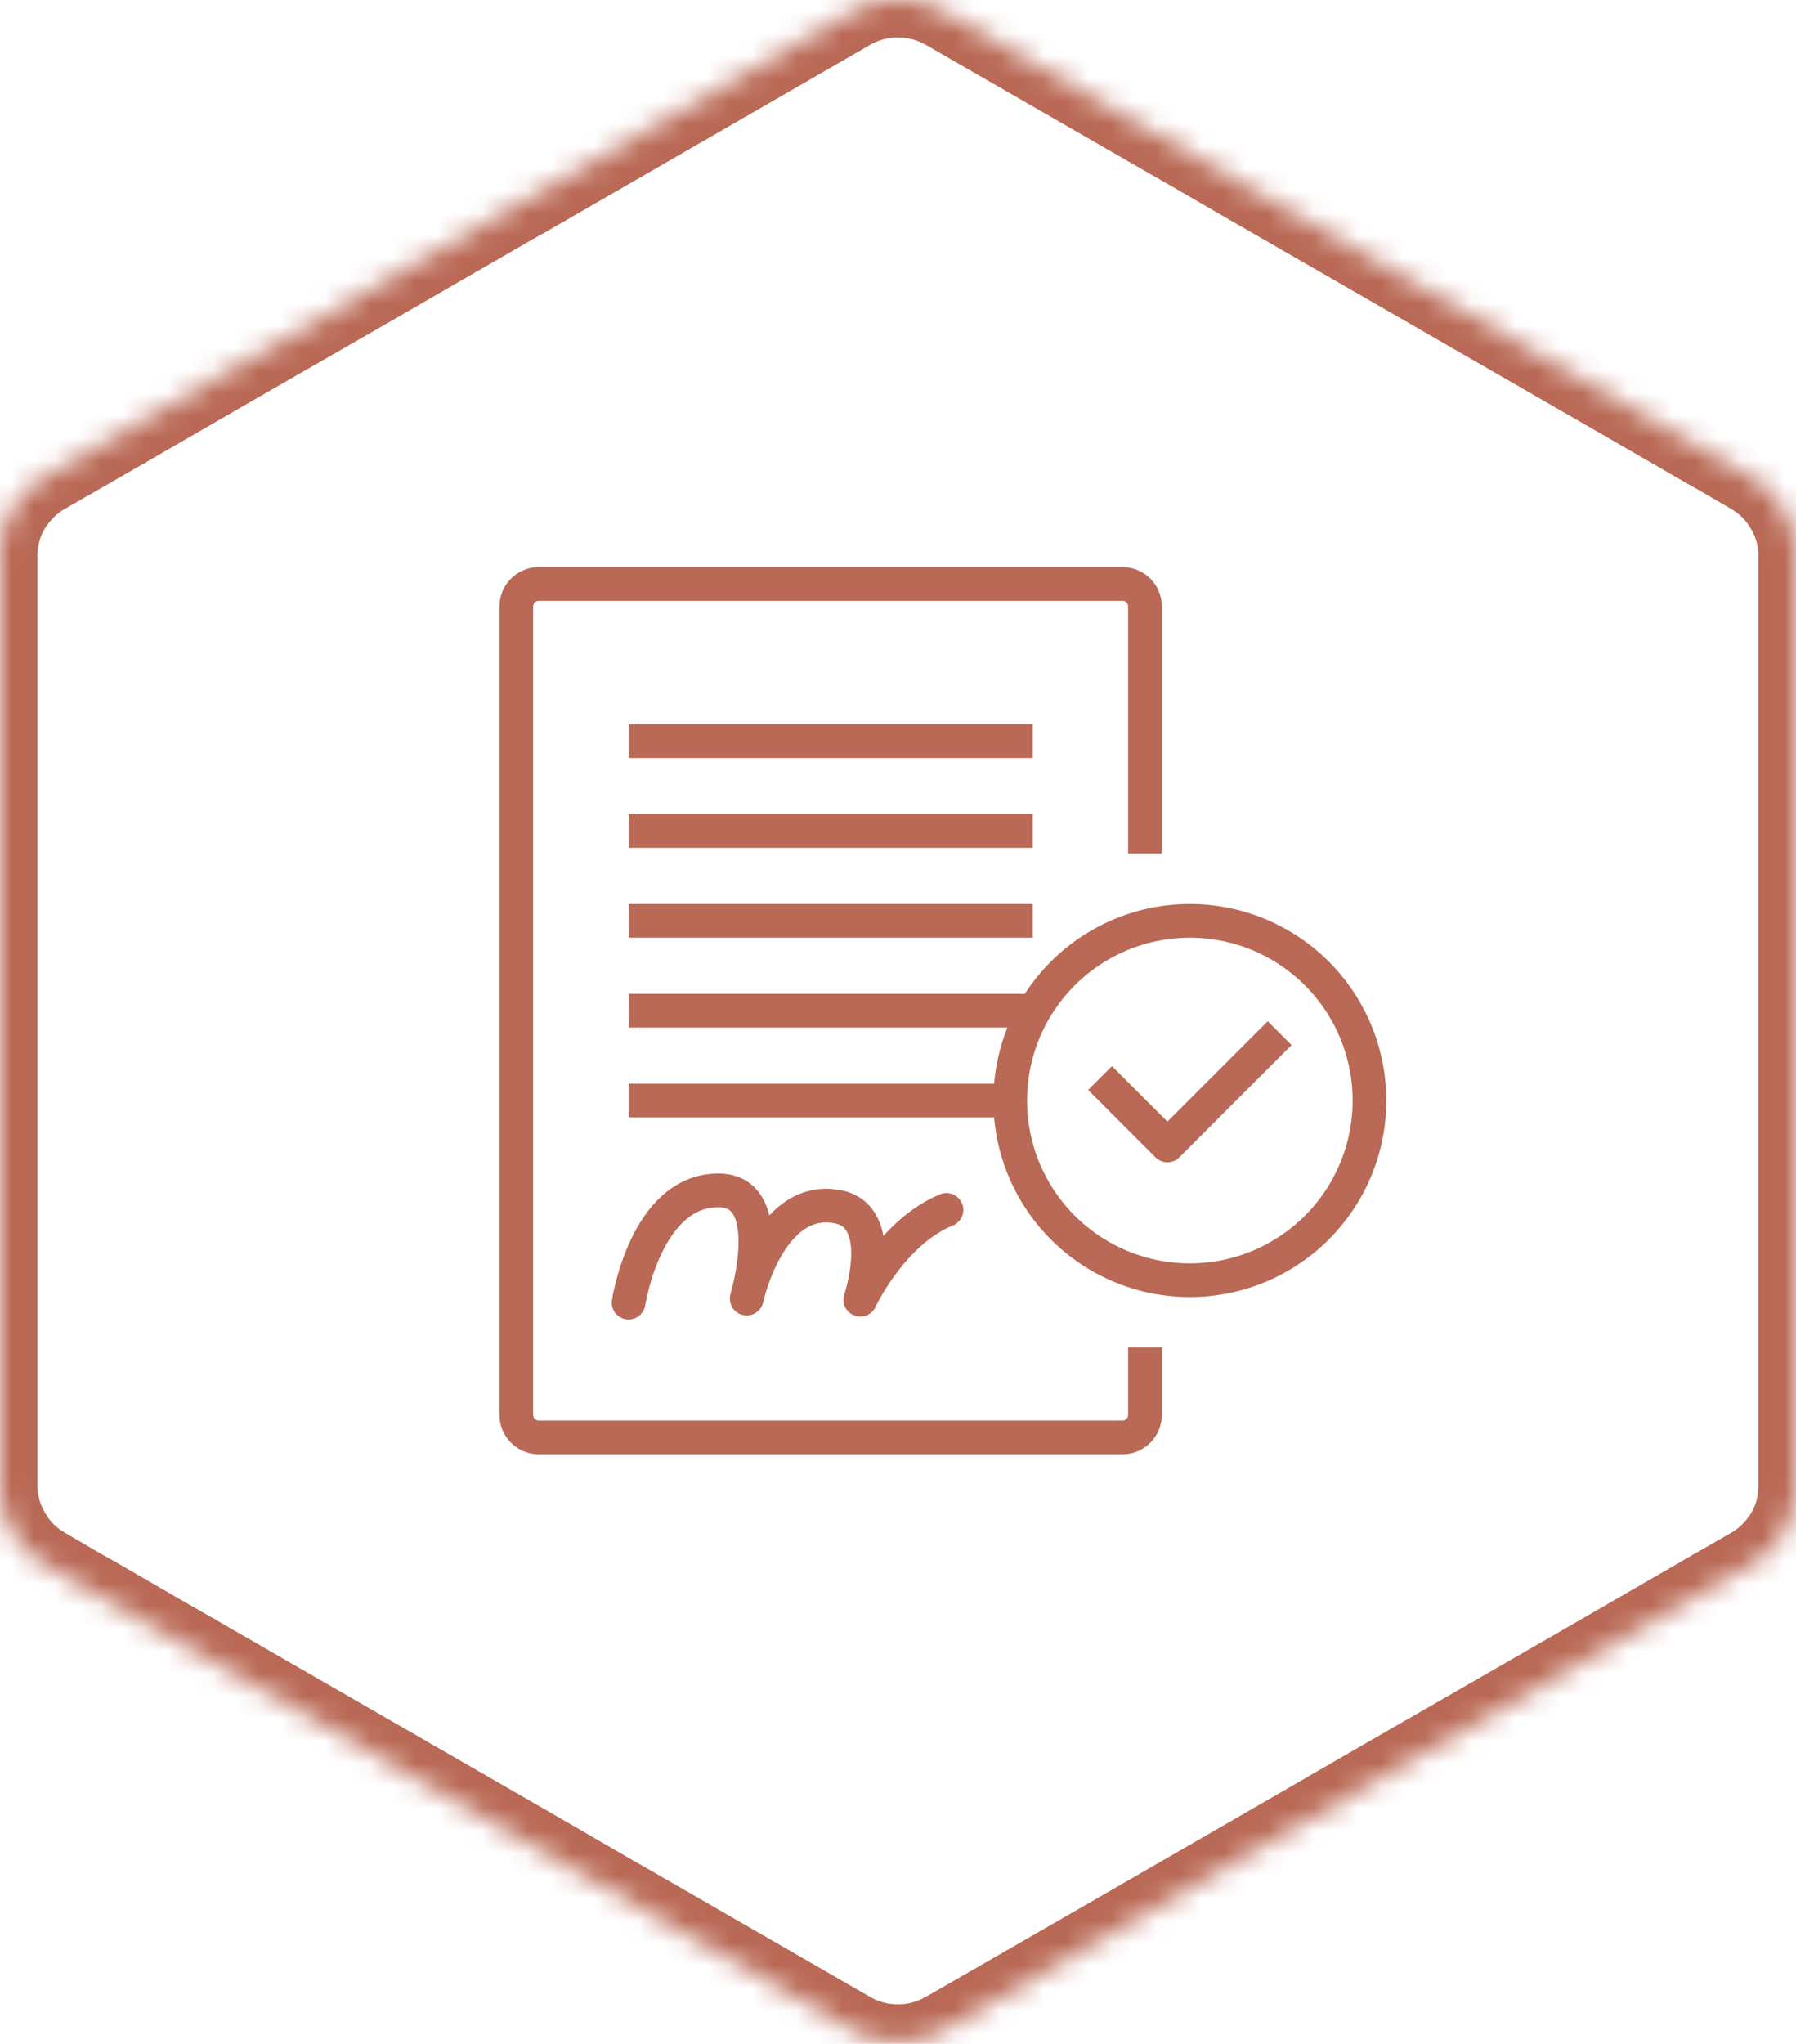
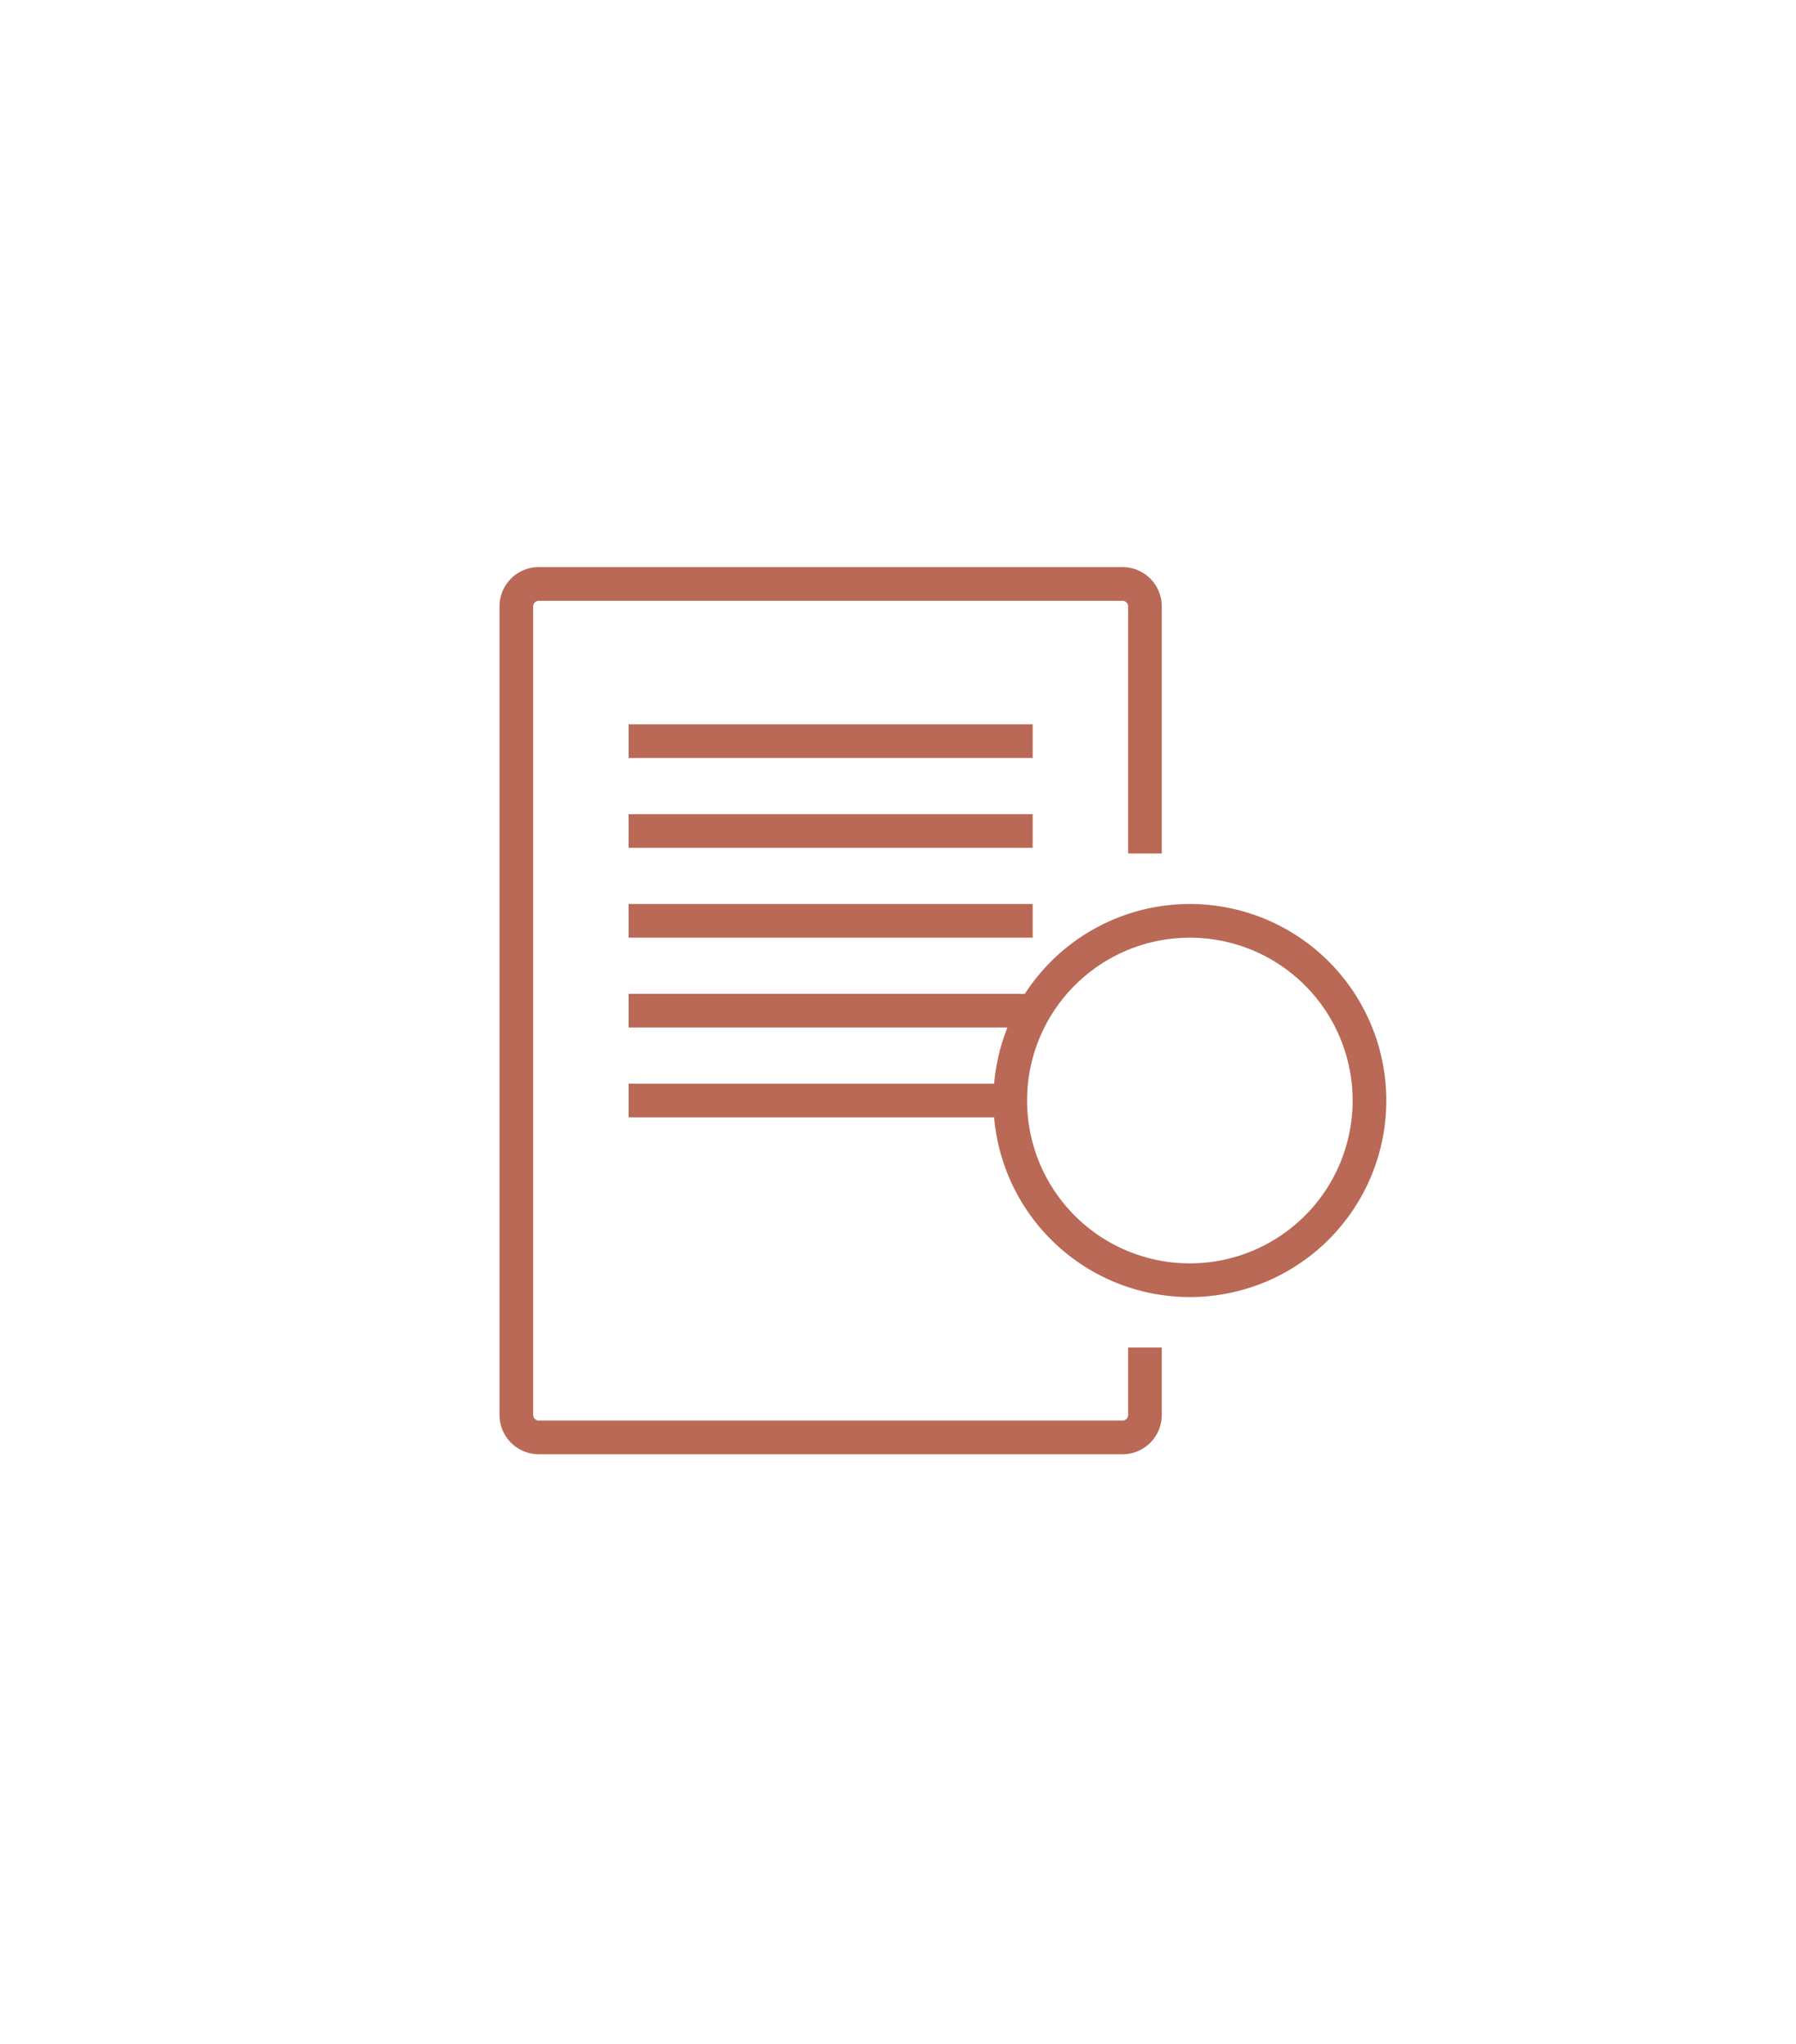
<svg xmlns="http://www.w3.org/2000/svg" width="80" height="91" fill="none">
  <mask id="a" fill="#fff">
    <path d="M80 24.78c0-.134-.007-.268-.022-.398-.004-.054-.01-.107-.018-.16a4.202 4.202 0 0 0-.12-.573c-.01-.04-.022-.073-.031-.109-.025-.073-.05-.148-.078-.22a3.796 3.796 0 0 0-.28-.583 4.724 4.724 0 0 1-.073-.124 1.499 1.499 0 0 0-.082-.124c-.022-.031-.042-.067-.067-.1a3.169 3.169 0 0 0-.07-.099c-.047-.06-.096-.124-.143-.18-.029-.036-.06-.068-.089-.103-.021-.024-.046-.046-.066-.07a2.893 2.893 0 0 0-.145-.145l-.06-.057c-.05-.043-.096-.085-.145-.124-.049-.042-.102-.082-.151-.12-.05-.038-.1-.074-.149-.106a3.653 3.653 0 0 0-.269-.17l-1.424-.831-.748-.425-.093-.053h-.004l-3.118-1.803-17.457-10.05-1.82-1.056-2.604-1.495L42.058.545c-.042-.025-.088-.053-.135-.071-.04-.022-.082-.046-.124-.067-.089-.04-.177-.078-.269-.117-.064-.022-.124-.046-.188-.067a4.151 4.151 0 0 0-1.311-.219c-.011 0-.022-.004-.032-.004h-.004c-.102 0-.202.004-.304.014a4.284 4.284 0 0 0-.584.081 3.244 3.244 0 0 0-.202.05c-.089.025-.173.054-.26.082a3.56 3.56 0 0 0-.718.326L23.526 8.856l-.007.006-.6.333-.01.006-.011.007-4.603 2.655-1.023.591-.173.102-6.437 3.698-5.944 3.433-.485.279-.053.031-2.13 1.22c-.314.18-.605.407-.863.669l-.064.073c-.1.102-.198.209-.284.322-.013.017-.024.04-.04.057a3.678 3.678 0 0 0-.615 1.198 5.43 5.43 0 0 0-.078.286 4.23 4.23 0 0 0-.106.957v41.348c0 .135.01.268.022.4.007.052.01.105.018.159.01.07.024.141.035.212.025.124.053.244.085.36.01.036.02.076.031.11.025.073.05.148.078.219.046.109.089.219.142.321v.004a3.93 3.93 0 0 0 .297.507c.025.035.047.07.067.102.022.031.042.064.067.095.046.064.095.12.145.18.028.035.057.067.084.102.025.025.047.046.067.07.05.05.096.1.145.145a5.835 5.835 0 0 0 .206.18l.155.124.145.102c.095.064.184.12.269.17h.004l1.42.83.748.425.046.029.043.018.01.007L7.444 72.8l1.148.658.031.018.011.004.04.021.013.011 16.22 9.34 1.817 1.056 2.603 1.495 8.611 4.96c.196.113.404.213.62.29.014.007.031.011.046.018l.238.075a4.044 4.044 0 0 0 1.123.16c.01-.001.022.003.031.003h.007c.091 0 .184-.004.276-.01.184-.012.368-.036.546-.074.095-.018.19-.04.283-.067.032-.007.06-.018.093-.024.064-.018.127-.04.188-.064.082-.03.163-.064.245-.1.102-.04.202-.084.297-.144a.827.827 0 0 0 .138-.071l6.518-3.747 8.498-4.899 4.616-2.666 1.021-.587.056-.035.12-.067 6.434-3.698 5.948-3.432.481-.28.06-.035 2.122-1.216c.316-.18.606-.407.864-.668.025-.025.042-.05.067-.075.1-.102.195-.209.28-.322.013-.017.024-.04.04-.055a3.726 3.726 0 0 0 .721-1.63c.053-.266.078-.538.078-.813V24.78H80Z" />
  </mask>
-   <path stroke="#B96955" stroke-width="3.333" d="M80 24.78c0-.134-.007-.268-.022-.398-.004-.054-.01-.107-.018-.16a4.202 4.202 0 0 0-.12-.573c-.01-.04-.022-.073-.031-.109-.025-.073-.05-.148-.078-.22a3.796 3.796 0 0 0-.28-.583 4.724 4.724 0 0 1-.073-.124 1.499 1.499 0 0 0-.082-.124c-.022-.031-.042-.067-.067-.1a3.169 3.169 0 0 0-.07-.099c-.047-.06-.096-.124-.143-.18-.029-.036-.06-.068-.089-.103-.021-.024-.046-.046-.066-.07a2.893 2.893 0 0 0-.145-.145l-.06-.057c-.05-.043-.096-.085-.145-.124-.049-.042-.102-.082-.151-.12-.05-.038-.1-.074-.149-.106a3.653 3.653 0 0 0-.269-.17l-1.424-.831-.748-.425-.093-.053h-.004l-3.118-1.803-17.457-10.05-1.82-1.056-2.604-1.495L42.058.545c-.042-.025-.088-.053-.135-.071-.04-.022-.082-.046-.124-.067-.089-.04-.177-.078-.269-.117-.064-.022-.124-.046-.188-.067a4.151 4.151 0 0 0-1.311-.219c-.011 0-.022-.004-.032-.004h-.004c-.102 0-.202.004-.304.014a4.284 4.284 0 0 0-.584.081 3.244 3.244 0 0 0-.202.05c-.089.025-.173.054-.26.082a3.56 3.56 0 0 0-.718.326L23.526 8.856l-.007.006-.6.333-.01.006-.011.007-4.603 2.655-1.023.591-.173.102-6.437 3.698-5.944 3.433-.485.279-.053.031-2.13 1.22c-.314.18-.605.407-.863.669l-.064.073c-.1.102-.198.209-.284.322-.013.017-.024.04-.04.057a3.678 3.678 0 0 0-.615 1.198 5.43 5.43 0 0 0-.078.286 4.23 4.23 0 0 0-.106.957v41.348c0 .135.01.268.022.4.007.052.01.105.018.159.01.07.024.141.035.212.025.124.053.244.085.36.01.036.02.076.031.11.025.073.05.148.078.219.046.109.089.219.142.321v.004a3.93 3.93 0 0 0 .297.507c.025.035.047.07.067.102.022.031.042.064.067.095.046.064.095.12.145.18.028.035.057.067.084.102.025.025.047.046.067.07.05.05.096.1.145.145a5.835 5.835 0 0 0 .206.18l.155.124.145.102c.095.064.184.12.269.17h.004l1.42.83.748.425.046.029.043.018.01.007L7.444 72.8l1.148.658.031.018.011.004.04.021.013.011 16.22 9.34 1.817 1.056 2.603 1.495 8.611 4.96c.196.113.404.213.62.29.014.007.031.011.046.018l.238.075a4.044 4.044 0 0 0 1.123.16c.01-.001.022.003.031.003h.007c.091 0 .184-.004.276-.01.184-.012.368-.036.546-.074.095-.018.19-.04.283-.067.032-.007.06-.018.093-.024.064-.018.127-.04.188-.064.082-.03.163-.064.245-.1.102-.04.202-.084.297-.144a.827.827 0 0 0 .138-.071l6.518-3.747 8.498-4.899 4.616-2.666 1.021-.587.056-.035.12-.067 6.434-3.698 5.948-3.432.481-.28.06-.035 2.122-1.216c.316-.18.606-.407.864-.668.025-.025.042-.05.067-.075.1-.102.195-.209.28-.322.013-.017.024-.04.04-.055a3.726 3.726 0 0 0 .721-1.63c.053-.266.078-.538.078-.813V24.78H80Z" mask="url(#a)" />
  <path stroke="#B96955" stroke-linejoin="round" stroke-width="1.5" d="M51 38V27a1 1 0 0 0-1-1H24a1 1 0 0 0-1 1v36a1 1 0 0 0 1 1h26a1 1 0 0 0 1-1v-3" />
  <path stroke="#B96955" stroke-linejoin="round" stroke-width="1.5" d="M53 41a8 8 0 1 0 0 16.001A8 8 0 0 0 53 41ZM28 33h18M28 37h18M28 41h18M28 45h18M28 49h17" />
-   <path stroke="#B96955" stroke-linejoin="round" stroke-width="1.5" d="m49 48 3 3 5-5" />
-   <path stroke="#B96955" stroke-linecap="round" stroke-linejoin="round" stroke-width="1.5" d="M28 58s.76-5 4-5c2.71 0 1.26 4.82 1.26 4.82s1-4.62 4-4.1c2.33.39 1.06 4.15 1.06 4.15s1.39-3 3.84-4" />
</svg>